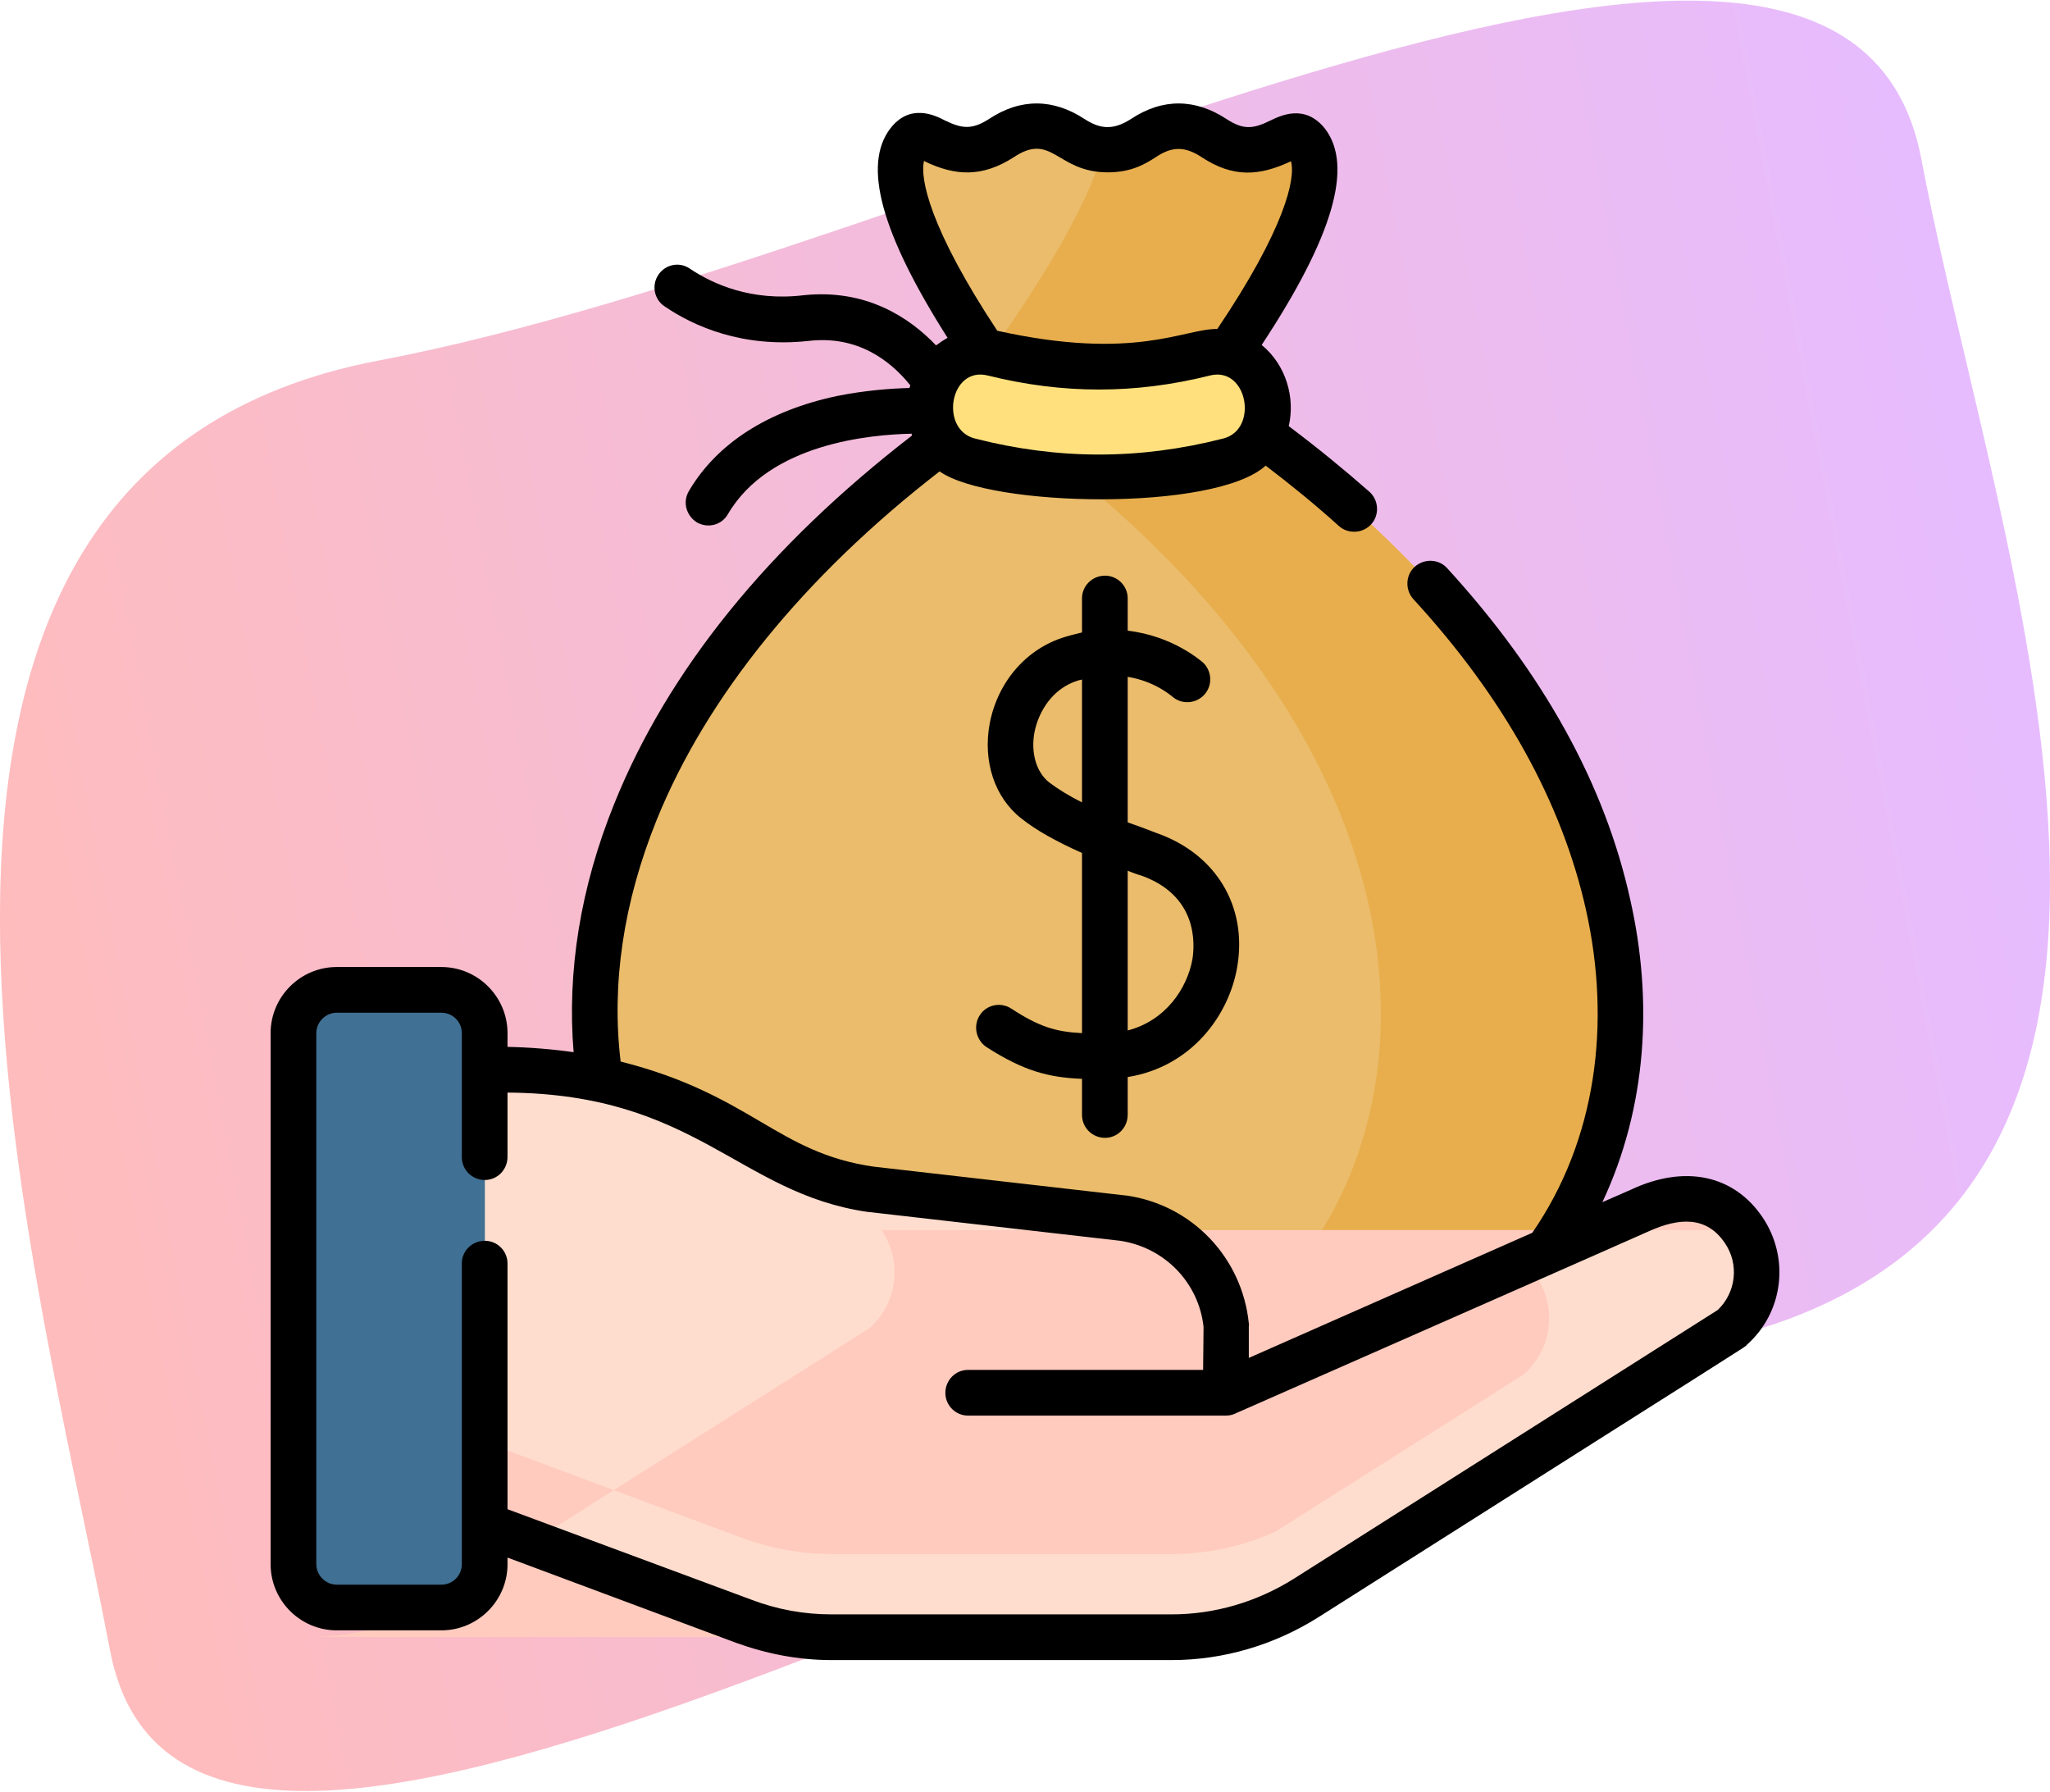
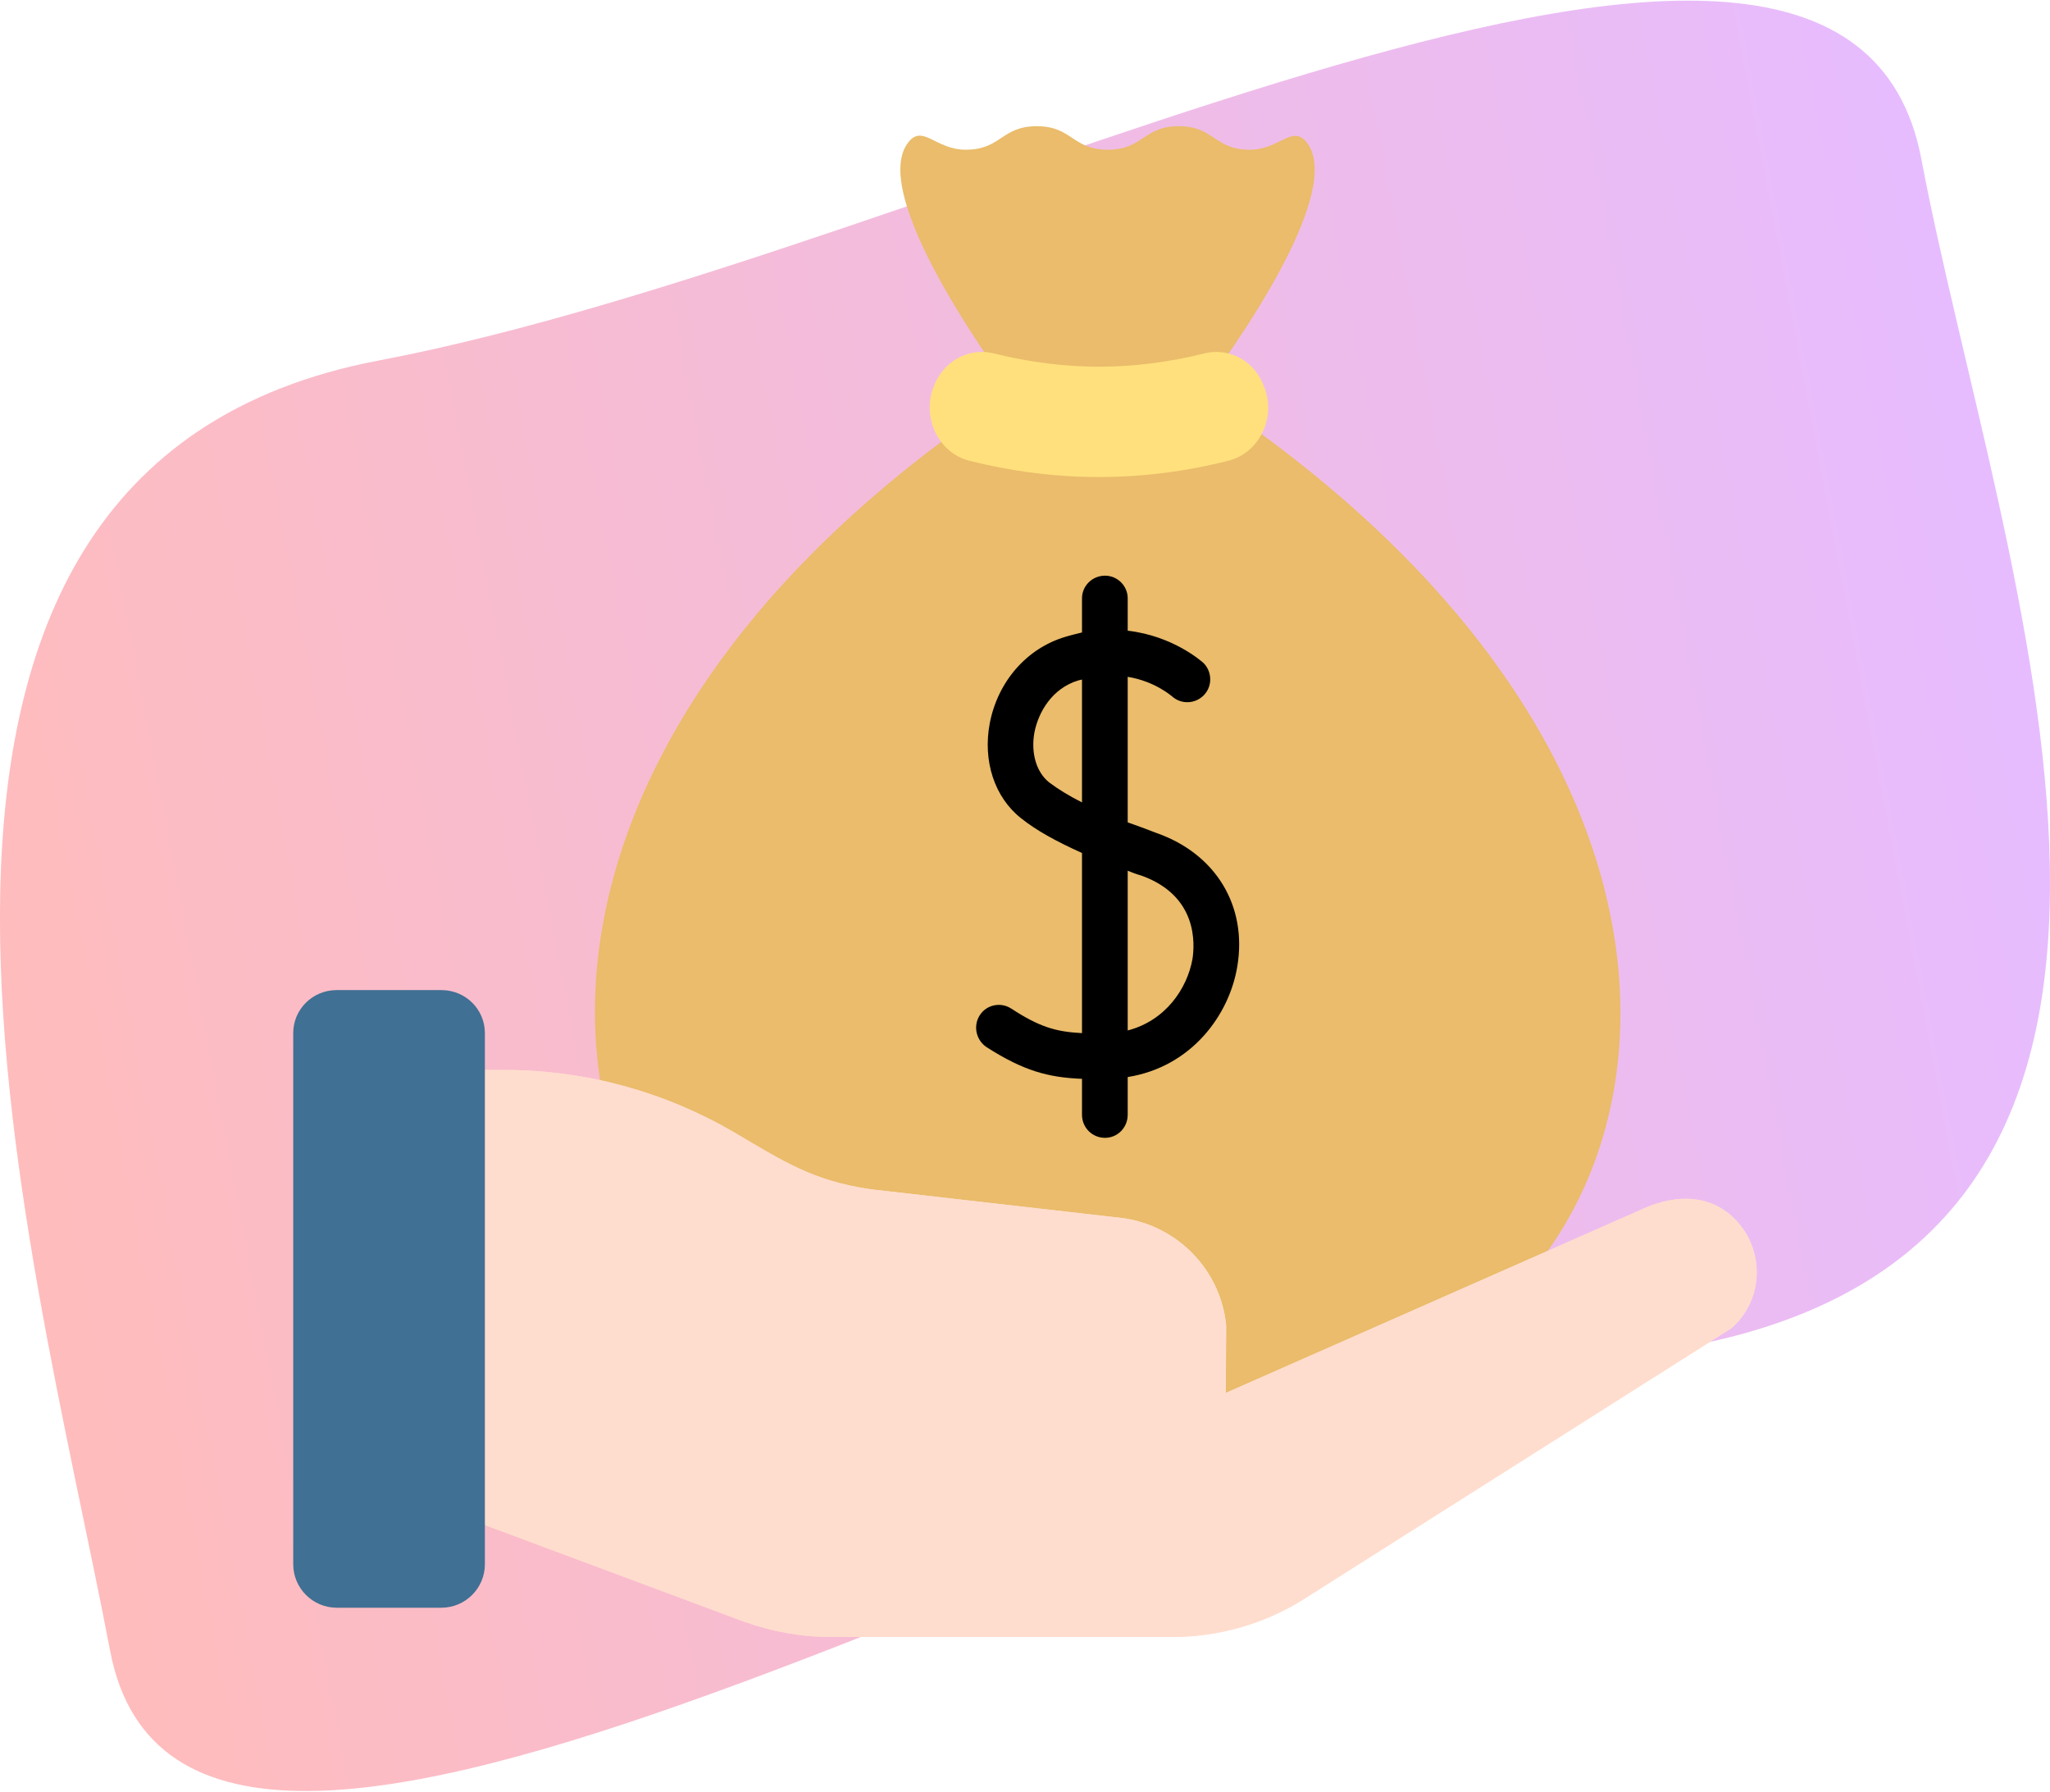
<svg xmlns="http://www.w3.org/2000/svg" xml:space="preserve" width="626px" height="547px" version="1.1" style="shape-rendering:geometricPrecision; text-rendering:geometricPrecision; image-rendering:optimizeQuality; fill-rule:evenodd; clip-rule:evenodd" viewBox="0 0 46.21 40.35">
  <defs>
    <style type="text/css">
   
    .fil8 {fill:black;fill-rule:nonzero}
    .fil7 {fill:#407093;fill-rule:nonzero}
    .fil2 {fill:#E8AE4D;fill-rule:nonzero}
    .fil1 {fill:#EABC6B;fill-rule:nonzero}
    .fil6 {fill:#F5DBCC;fill-rule:nonzero}
    .fil5 {fill:#FFCBBE;fill-rule:nonzero}
    .fil4 {fill:#FFDDCE;fill-rule:nonzero}
    .fil3 {fill:#FFE07D;fill-rule:nonzero}
    .fil0 {fill:url(#id0);fill-opacity:0.302}
   
  </style>
    <linearGradient id="id0" gradientUnits="userSpaceOnUse" x1="-0.03" y1="24.41" x2="45.92" y2="15.69">
      <stop offset="0" style="stop-opacity:1; stop-color:#FF2121" />
      <stop offset="1" style="stop-opacity:1; stop-color:#AE21FF" />
    </linearGradient>
  </defs>
  <g id="Layer_x0020_1">
    <path class="fil0" d="M8.54 8.11c12.92,-2.45 33.02,-13.78 34.77,-4.54 1.75,9.25 7.71,24.3 -5.21,26.75 -12.92,2.45 -33.87,16.1 -35.62,6.86 -1.76,-9.25 -6.86,-26.62 6.06,-29.07z" />
    <g id="salary.svg">
      <g>
        <g>
          <g>
            <g>
              <g>
                <g>
                  <g>
                    <path class="fil1" d="M27.07 8.82c0,0 3.36,-4.36 2.39,-5.62 -0.33,-0.42 -0.61,0.16 -1.29,0.16 -0.8,0 -0.8,-0.53 -1.6,-0.53 -0.8,0 -0.8,0.53 -1.6,0.53 -0.8,0 -0.8,-0.53 -1.6,-0.53 -0.8,0 -0.8,0.53 -1.6,0.53 -0.69,0 -0.97,-0.59 -1.3,-0.16 -0.96,1.24 2.35,5.62 2.35,5.62 -14.63,9.62 -9.91,22.69 -1.28,22.69l6.85 0c8.67,0 13.35,-13.04 -1.32,-22.69l0 0z" />
                  </g>
                </g>
                <g>
-                   <path class="fil2" d="M27.07 8.82c0,0 3.36,-4.36 2.39,-5.62 -0.33,-0.42 -0.61,0.16 -1.29,0.16 -0.8,0 -0.8,-0.53 -1.6,-0.53 -0.8,0 -0.8,0.53 -1.6,0.53 -0.04,0 -0.08,0 -0.11,-0.01 -0.33,1.38 -1.77,3.53 -2.6,4.68 0.32,0.48 0.56,0.79 0.56,0.79 -0.2,0.13 -0.39,0.26 -0.58,0.39 13.98,9.6 9.3,22.3 0.76,22.3l5.39 0c8.67,0 13.35,-13.04 -1.32,-22.69z" />
-                 </g>
+                   </g>
                <g>
                  <path class="fil3" d="M27.69 10.37c-1.95,0.49 -3.88,0.49 -5.84,0 -0.68,-0.17 -1.06,-0.94 -0.82,-1.63 0.01,-0.01 0.01,-0.02 0.01,-0.02 0.21,-0.59 0.79,-0.91 1.36,-0.77 1.6,0.4 3.15,0.4 4.75,0 0.57,-0.14 1.15,0.18 1.35,0.77 0.01,0 0.01,0.01 0.01,0.02 0.25,0.69 -0.14,1.46 -0.82,1.63l0 0z" />
                </g>
              </g>
            </g>
          </g>
          <g>
            <g>
              <g>
                <g>
                  <g>
                    <g>
                      <g>
                        <g>
                          <g>
                            <g>
                              <g>
                                <g>
                                  <g>
                                    <path class="fil4" d="M9.33 33.76l7.43 2.77c0.64,0.23 1.31,0.35 1.98,0.35l7.67 0c1.07,0 2.12,-0.3 3.02,-0.88l9.6 -6.08c0.64,-0.56 0.75,-1.51 0.28,-2.21 -0.52,-0.76 -1.39,-0.9 -2.34,-0.45l-9.34 4.12 0.01 -1.52c-0.12,-1.24 -1.08,-2.24 -2.32,-2.42l-5.69 -0.65c-1.31,-0.19 -1.97,-0.63 -3.11,-1.3 -1.57,-0.91 -3.34,-1.39 -5.15,-1.39l-2.04 0 0 9.66z" />
                                  </g>
                                  <g>
                                    <path class="fil4" d="M9.33 33.76l7.43 2.77c0.64,0.23 1.31,0.35 1.98,0.35l7.67 0c1.07,0 2.12,-0.3 3.02,-0.88l9.6 -6.08c0.64,-0.56 0.75,-1.51 0.28,-2.21 -0.52,-0.76 -1.39,-0.9 -2.34,-0.45l-9.34 4.12 0.01 -1.52c-0.12,-1.24 -1.08,-2.24 -2.32,-2.42l-5.69 -0.65c-1.31,-0.19 -1.97,-0.63 -3.11,-1.3 -1.57,-0.91 -3.34,-1.39 -5.15,-1.39l-2.04 0 0 9.66z" />
                                  </g>
-                                   <path class="fil5" d="M39.31 27.71c-0.52,-0.76 -1.39,-0.9 -2.33,-0.45l-2.58 1.13c0.13,0.2 0.23,0.36 0.23,0.36 0.47,0.7 0.36,1.64 -0.28,2.21l-5.59 3.54c-0.74,0.34 -1.54,0.51 -2.35,0.51l-7.67 0c-0.67,0 -1.34,-0.12 -1.98,-0.35l-7.43 -2.77 0 1.87 7.43 2.77c0.64,0.23 1.31,0.35 1.98,0.35l6.26 0 -18.03 0c1.07,0 2.12,-0.3 3.03,-0.88l9.6 -6.08c0.63,-0.56 0.75,-1.51 0.27,-2.21l19.44 0z" />
                                  <g>
                                    <path class="fil6" d="M26.94 28.3l0 0.04 0.03 -0.01c-0.01,-0.01 -0.02,-0.02 -0.03,-0.03l0 0z" />
                                  </g>
                                </g>
                              </g>
                              <path class="fil7" d="M10.93 35.24c0,0.54 -0.44,0.98 -0.98,0.98l-2.36 0c-0.54,0 -0.98,-0.44 -0.98,-0.98l0 -11.97c0,-0.54 0.44,-0.97 0.98,-0.97l2.36 0c0.54,0 0.98,0.43 0.98,0.97l0 11.97z" />
                            </g>
                          </g>
                        </g>
                      </g>
                    </g>
                  </g>
                </g>
              </g>
            </g>
          </g>
        </g>
        <g>
-           <path class="fil8" d="M39.73 27.42c-0.65,-0.96 -1.76,-1.19 -2.97,-0.62l-0.64 0.28c1.01,-2.15 1.14,-4.55 0.63,-6.81 -0.57,-2.6 -1.96,-5.11 -4.13,-7.48 -0.19,-0.21 -0.52,-0.22 -0.73,-0.03 -0.21,0.19 -0.22,0.52 -0.03,0.73 2.05,2.23 3.35,4.59 3.89,7 0.57,2.55 0.24,5.18 -1.21,7.28l-6.39 2.82 0 -0.72c0.01,-0.02 0,-0.04 0,-0.06 -0.15,-1.48 -1.28,-2.67 -2.76,-2.88 0,0 -0.01,0 -0.01,0l-5.68 -0.65c-2.19,-0.31 -2.75,-1.62 -5.71,-2.37 -0.21,-1.74 0.06,-3.58 0.81,-5.44 1.13,-2.79 3.33,-5.5 6.38,-7.86 1.14,0.81 6.21,0.91 7.35,-0.13 0.58,0.44 1.14,0.9 1.65,1.36 0.1,0.09 0.22,0.13 0.35,0.13 0.14,0 0.28,-0.06 0.38,-0.17 0.19,-0.21 0.17,-0.54 -0.04,-0.73 -0.57,-0.5 -1.18,-1 -1.82,-1.48 0.15,-0.64 -0.06,-1.38 -0.61,-1.83 1.61,-2.44 2.07,-4.03 1.43,-4.87 -0.45,-0.57 -1,-0.3 -1.23,-0.19 -0.4,0.2 -0.62,0.21 -0.99,-0.03 -0.7,-0.46 -1.44,-0.48 -2.16,0 -0.38,0.24 -0.67,0.24 -1.04,0 -0.7,-0.46 -1.44,-0.48 -2.16,0 -0.38,0.24 -0.6,0.22 -0.99,0.03 -0.23,-0.12 -0.79,-0.39 -1.23,0.18 -0.63,0.82 -0.21,2.36 1.29,4.72 -0.09,0.05 -0.18,0.11 -0.26,0.17 -0.6,-0.63 -1.58,-1.28 -2.99,-1.13 -1.17,0.14 -2.04,-0.25 -2.56,-0.6 -0.23,-0.16 -0.55,-0.1 -0.71,0.14 -0.16,0.24 -0.09,0.56 0.14,0.71 0.66,0.45 1.76,0.94 3.24,0.78 1.1,-0.13 1.84,0.43 2.3,1 -0.01,0.02 -0.01,0.04 -0.02,0.06 -0.39,0.01 -0.98,0.05 -1.63,0.18 -1.56,0.33 -2.71,1.07 -3.34,2.14 -0.15,0.25 -0.06,0.56 0.18,0.71 0.25,0.14 0.56,0.06 0.7,-0.19 0.94,-1.6 3.23,-1.79 4.14,-1.81 0,0.01 0,0.03 0.01,0.04 -3.24,2.5 -5.5,5.29 -6.71,8.29 -0.77,1.9 -1.07,3.8 -0.92,5.61 -0.49,-0.07 -0.99,-0.11 -1.49,-0.12l0 -0.31c0,-0.82 -0.67,-1.49 -1.49,-1.49l-2.36 0c-0.82,0 -1.49,0.67 -1.49,1.49l0 11.97c0,0.82 0.67,1.49 1.49,1.49l2.36 0c0.82,0 1.49,-0.67 1.49,-1.49l0 -0.15 5.15 1.92c0.69,0.25 1.41,0.39 2.15,0.39l7.67 0c1.17,0 2.31,-0.34 3.3,-0.96 10.23,-6.49 9.61,-6.08 9.66,-6.14 0.83,-0.73 0.98,-1.96 0.36,-2.88l0 0zm-12.16 -17.55c-1.88,0.48 -3.71,0.48 -5.59,0 -0.81,-0.2 -0.57,-1.64 0.29,-1.42 1.69,0.42 3.32,0.42 5,0 0.85,-0.22 1.11,1.22 0.3,1.42zm-6.74 -6.26c0.01,0 0.01,0.01 0.01,0.01 0.7,0.34 1.31,0.36 2.01,-0.09 0.87,-0.58 0.97,0.34 2.12,0.34 0.55,0 0.86,-0.2 1.08,-0.34 0.37,-0.25 0.66,-0.25 1.04,0 0.7,0.46 1.29,0.43 2.01,0.09 0.11,0.38 -0.13,1.51 -1.66,3.78 -0.75,-0.01 -1.85,0.73 -4.96,0.04 -1.52,-2.3 -1.75,-3.44 -1.65,-3.83l0 0zm17.89 25.9l-9.56 6.06c-0.83,0.52 -1.78,0.8 -2.75,0.8l-7.67 0c-0.62,0 -1.22,-0.11 -1.8,-0.33l-5.5 -2.04 0 -5.54c0,-0.28 -0.23,-0.51 -0.51,-0.51 -0.29,0 -0.52,0.23 -0.52,0.51l0 6.78c0,0.25 -0.2,0.46 -0.46,0.46l-2.36 0c-0.25,0 -0.46,-0.21 -0.46,-0.46l0 -11.97c0,-0.25 0.21,-0.46 0.46,-0.46l2.36 0c0.26,0 0.46,0.21 0.46,0.46l0 2.79c0,0.29 0.23,0.52 0.52,0.52 0.28,0 0.51,-0.23 0.51,-0.52l0 -1.45c4.25,0.03 5.21,2.27 8.12,2.69 0,0 0.01,0 0.01,0l5.68 0.65c1,0.15 1.77,0.94 1.88,1.94l-0.01 0.97 -5.3 0c-0.28,0 -0.51,0.23 -0.51,0.52 0,0.28 0.23,0.51 0.51,0.51l5.81 0c0.06,0 0.14,-0.01 0.2,-0.04 0.02,-0.01 9.34,-4.11 9.35,-4.12 0.67,-0.3 1.29,-0.34 1.7,0.27 0.33,0.48 0.25,1.12 -0.16,1.51l0 0z" />
          <path class="fil8" d="M24.91 25.63c0.28,0 0.51,-0.23 0.51,-0.52l0 -0.85c1.44,-0.23 2.29,-1.4 2.47,-2.49 0.23,-1.36 -0.48,-2.54 -1.82,-3.01 -0.23,-0.09 -0.45,-0.17 -0.65,-0.24l0 -3.28c0.61,0.1 0.97,0.42 1,0.44 0.21,0.19 0.53,0.17 0.72,-0.03 0.2,-0.21 0.18,-0.54 -0.02,-0.73 -0.04,-0.03 -0.67,-0.6 -1.7,-0.72l0 -0.73c0,-0.28 -0.23,-0.51 -0.51,-0.51 -0.29,0 -0.52,0.23 -0.52,0.51l0 0.77c-0.12,0.03 -0.25,0.06 -0.38,0.1 -0.87,0.26 -1.52,1.01 -1.7,1.95 -0.16,0.85 0.11,1.67 0.71,2.14 0.34,0.27 0.77,0.51 1.37,0.78l0 4.06c-0.59,-0.03 -0.96,-0.14 -1.59,-0.55 -0.24,-0.16 -0.56,-0.09 -0.71,0.14 -0.16,0.24 -0.09,0.56 0.14,0.72 0.84,0.54 1.4,0.69 2.16,0.72l0 0.81c0,0.29 0.23,0.52 0.52,0.52l0 0zm-1.26 -8.01c-0.29,-0.23 -0.42,-0.67 -0.33,-1.14 0.09,-0.44 0.39,-0.98 0.99,-1.16 0.03,-0.01 0.06,-0.01 0.08,-0.02l0 2.77c-0.3,-0.15 -0.54,-0.3 -0.74,-0.45l0 0zm2.08 2.1c1.28,0.46 1.2,1.55 1.15,1.88 -0.12,0.67 -0.61,1.39 -1.46,1.61l0 -3.6c0.1,0.04 0.2,0.08 0.31,0.11l0 0z" />
        </g>
      </g>
    </g>
  </g>
</svg>